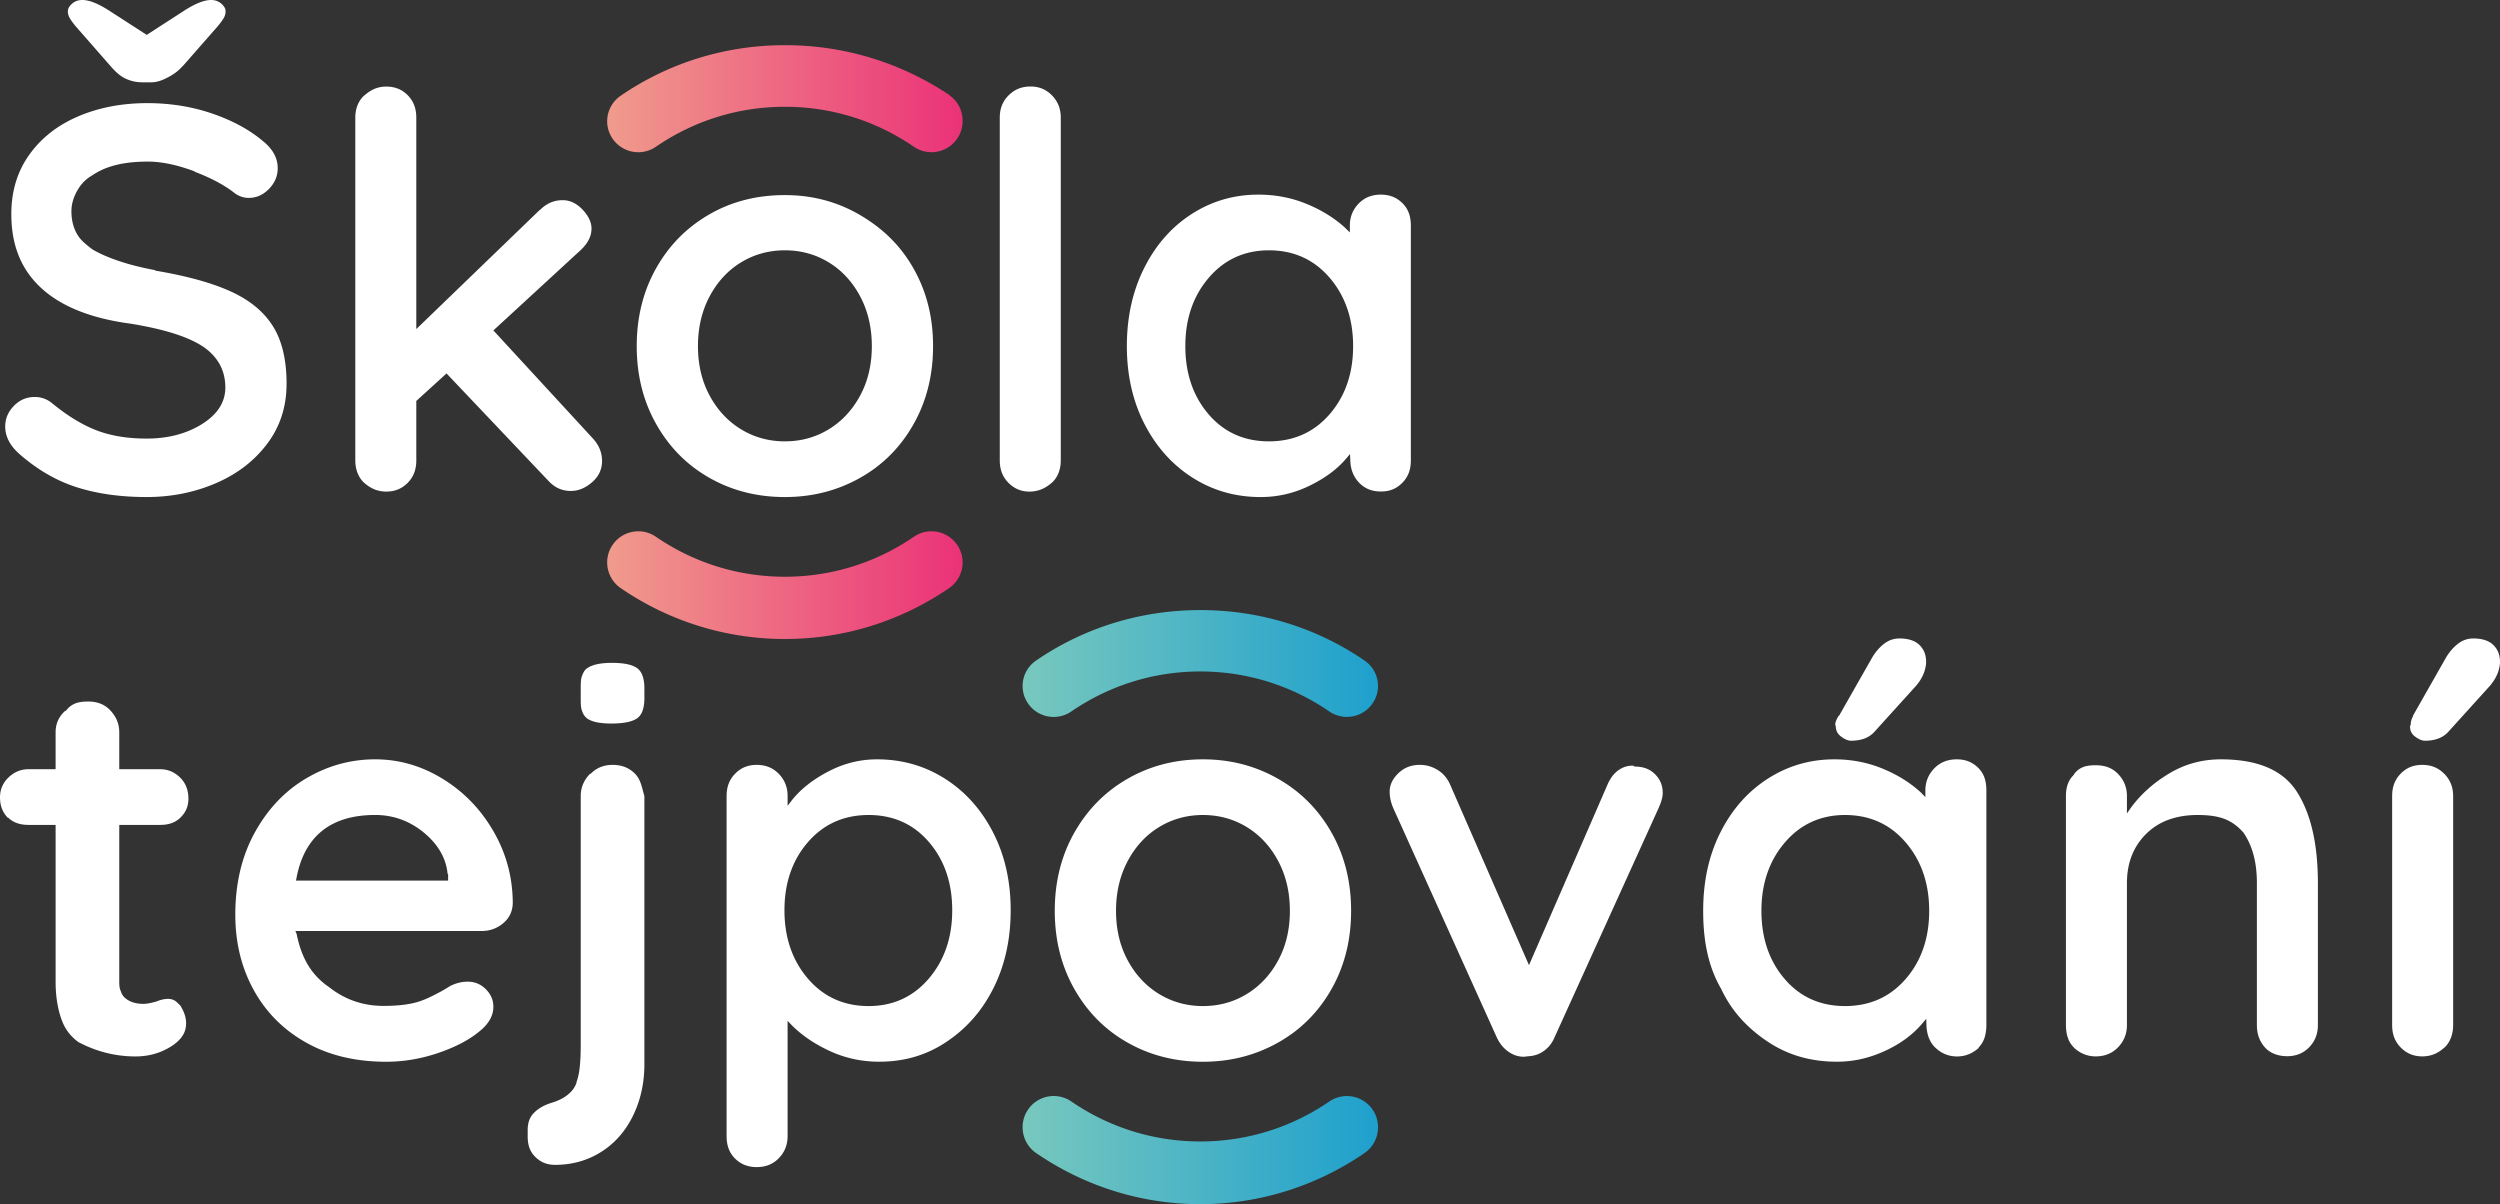
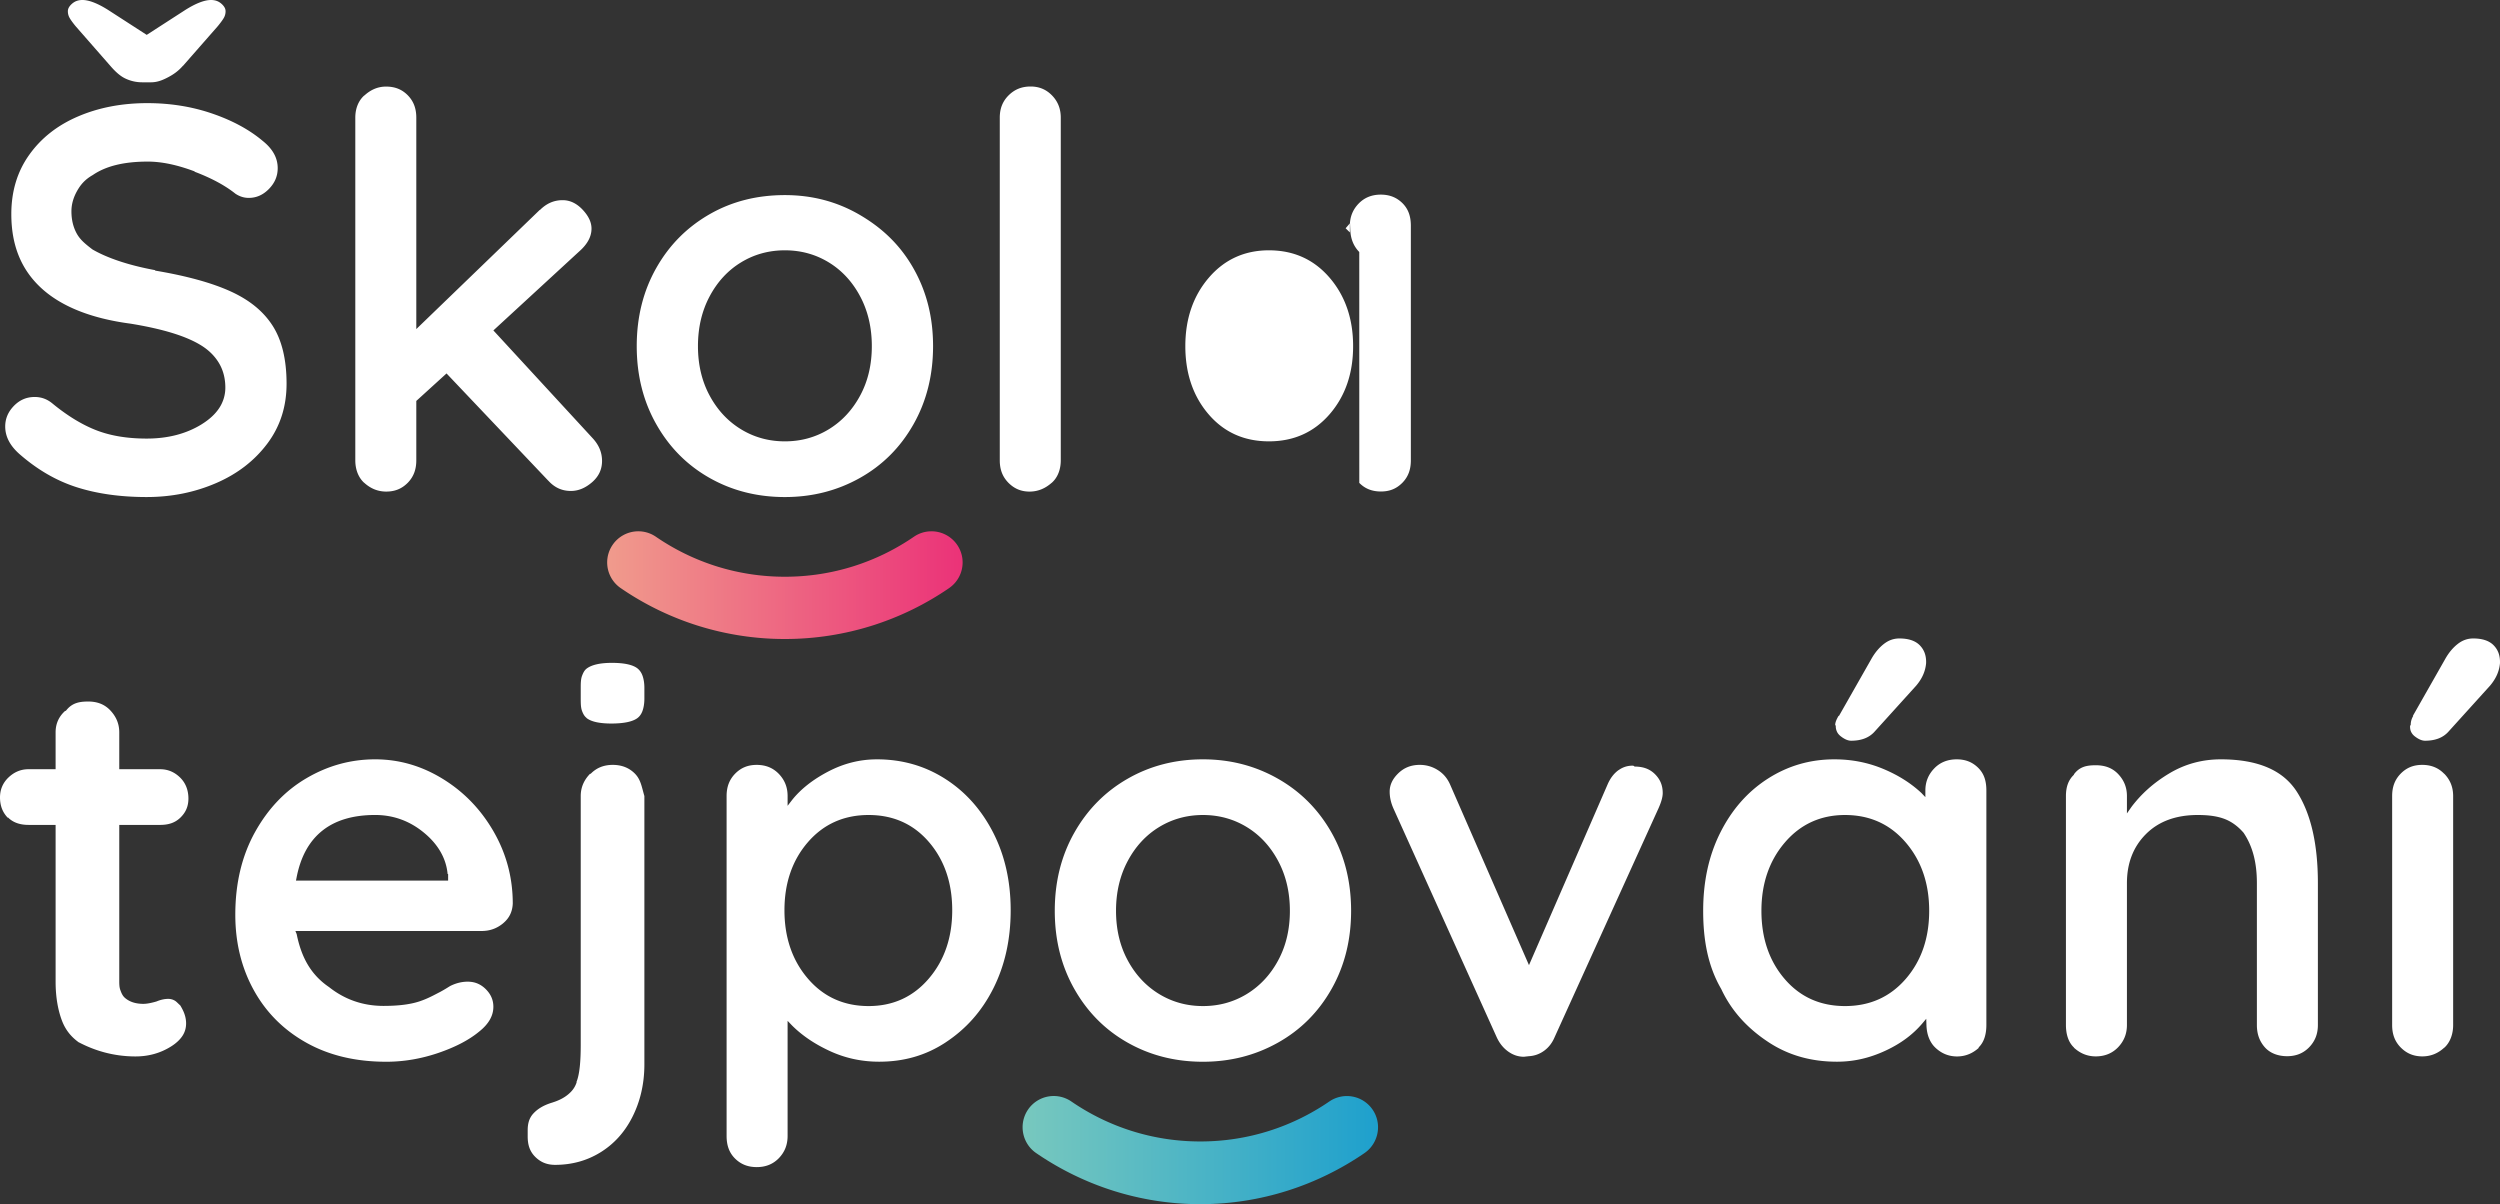
<svg xmlns="http://www.w3.org/2000/svg" width="942.634" height="454.033" viewBox="0 0 942.634 454.033">
  <rect x="0" y="0" width="942.634" height="454.033" fill="#333333" stroke="none" />
  <linearGradient id="a" gradientUnits="userSpaceOnUse" x1="228.94" y1="37.216" x2="362.959" y2="37.216">
    <stop offset="0" stop-color="#f09b8c" />
    <stop offset="1" stop-color="#eb3278" />
  </linearGradient>
-   <path fill="url(#a)" d="M295.971 17.033H295.928c-22.942 0-44.308 6.986-61.891 19.061-3.316 2.278-5.097 5.887-5.098 9.629 0 2.289.667 4.566 2.06 6.597 2.276 3.313 5.951 5.077 9.691 5.078 2.289 0 4.599-.675 6.629-2.068 13.866-9.507 30.54-15.073 48.63-15.072 18.085 0 34.759 5.559 48.63 15.066a11.681 11.681 0 0 0 6.628 2.059 11.733 11.733 0 0 0 9.69-5.094 11.688 11.688 0 0 0 2.061-6.632c-.001-3.74-1.62-7.414-4.936-9.686l-.056-.149v-.002c-17.998-11.987-39.144-18.787-61.995-18.787z" />
  <linearGradient id="b" gradientUnits="userSpaceOnUse" x1="228.94" y1="220.634" x2="362.959" y2="220.634">
    <stop offset="0" stop-color="#f09b8c" />
    <stop offset="1" stop-color="#eb3278" />
  </linearGradient>
  <path fill="url(#b)" d="M234.038 221.746a109.146 109.146 0 0 0 61.912 19.192c22.95 0 44.324-7.116 61.911-19.192a11.727 11.727 0 0 0 5.097-9.689c0-2.289-.667-4.598-2.06-6.628a11.73 11.73 0 0 0-9.692-5.1c-2.288 0-4.596.667-6.626 2.061-13.866 9.509-30.544 15.069-48.63 15.073-18.09-.004-34.764-5.564-48.631-15.073a11.663 11.663 0 0 0-6.627-2.061 11.73 11.73 0 0 0-9.693 5.1 11.685 11.685 0 0 0-2.06 6.629 11.727 11.727 0 0 0 5.099 9.688l-.283.412.283-.412z" />
  <g fill="#FFF">
-     <path d="M137.363 36.033h-.062c-2.191 2-3.333 4.926-3.333 8.34v129.198c0 3.41 1.142 6.462 3.333 8.462h.032c2.194 2 4.88 3.311 8.284 3.321 3.402-.011 5.979-1.126 8.177-3.37 2.186-2.265 3.174-5.005 3.174-8.413v-22.397l11.397-10.367 38.37 40.446.035.01c1.175 1.308 2.467 2.262 3.863 2.897 1.397.634 2.926.953 4.611.954 2.802-.005 5.437-1.063 8.021-3.306 1.269-1.108 2.196-2.317 2.812-3.643.615-1.326.926-2.776.927-4.391-.008-3.218-1.199-6.066-3.698-8.715l-.004-.004-37.269-40.468 32.315-29.743.009-.008c1.602-1.402 2.772-2.829 3.539-4.266.766-1.438 1.135-2.883 1.137-4.386-.001-2.329-1.061-4.688-3.383-7.158-1.151-1.211-2.349-2.096-3.595-2.679a9.159 9.159 0 0 0-3.937-.872c-3.231.009-5.998 1.194-8.497 3.671l-.111.006-46.542 44.928V44.373c0-3.413-.98-6.136-3.167-8.4-2.198-2.246-4.82-3.317-8.222-3.328-3.403.01-6.021 1.388-8.216 3.388zM240.348 252.017c-.813-.641-2.016-1.174-3.626-1.534-1.608-.361-3.614-.55-6-.549-2.245 0-4.162.188-5.737.548-1.577.36-2.806.892-3.707 1.554-.878.648-1.333 1.533-1.801 2.744-.466 1.208-.51 2.743-.51 4.603v3.974c0 1.87.027 3.416.464 4.63.438 1.217.957 2.1 1.768 2.736l-.048.003c.817.647 1.974 1.177 3.548 1.536 1.572.359 3.511.546 5.827.546 2.388 0 4.399-.181 6.031-.527 1.631-.344 2.866-.855 3.72-1.47.83-.609 1.504-1.475 1.958-2.703.452-1.227.733-2.812.733-4.751v-3.974c0-1.866-.273-3.409-.711-4.624-.44-1.218-1.1-2.103-1.909-2.742zM25.589 4.229c.001.83.176 1.575.521 2.27.355.71 1.156 1.868 2.38 3.358l13.159 15.034.003.004c1.743 2.015 3.528 3.671 5.336 4.575a14.694 14.694 0 0 0 6.66 1.563h3.344c2.527 0 4.705-1 6.571-2h-.001c1.872-1 3.686-2.24 5.432-4.251l-.003.059L82.148 9.834c1.229-1.495 2.035-2.643 2.386-3.351l-.001.009a4.995 4.995 0 0 0 .521-2.267 2.838 2.838 0 0 0-.354-1.357c-.244-.463-.632-.948-1.189-1.441l-.003-.001C82.428.472 81.181.007 79.573 0c-2.452-.013-5.884 1.282-10.12 4.024l-14.132 9.128L41.19 4.024C36.955 1.282 33.52-.013 31.07 0c-1.61.007-2.854.472-3.934 1.426l-.003.002c-.557.493-.945.979-1.19 1.441a2.878 2.878 0 0 0-.354 1.36zM100.829 167.217c4.813-6.444 7.217-13.904 7.222-22.5 0-9.209-1.79-16.507-5.277-21.929-3.51-5.465-8.738-9.682-15.773-12.897-7.063-3.223-16.572-5.859-28.502-7.859h-.002l-.006-.171c-10.659-1.965-18.523-4.829-23.66-7.829h.001c-2.598-2-4.593-3.584-5.919-6.014-1.329-2.429-1.98-5.213-1.979-8.346-.002-2.8.833-5.368 2.124-7.665 1.289-2.298 2.911-4.294 5.911-6.003v.002c5-3.432 11.854-5.075 20.756-5.077 5.312.001 11.149 1.258 17.712 3.717l-.056-.002-.013.102c6.527 2.467 11.642 5.286 15.391 8.286h-.006c1.514 1 3.149 1.58 5.042 1.584 2.944-.01 5.42-1.136 7.641-3.406 2.212-2.29 3.265-4.836 3.273-7.794a11.127 11.127 0 0 0-1.395-5.435c-.934-1.705-2.354-3.338-4.292-4.875l-.01-.011-.01-.01c-5.046-4.227-11.378-7.664-19.021-10.278v-.001c-7.622-2.611-15.767-3.917-24.448-3.918-9.645 0-18.35 1.687-26.16 5.039l.055-.023-.054.023c-7.794 3.353-13.904 8.18-18.395 14.509-4.471 6.302-6.708 13.699-6.711 22.308.011 11.779 3.716 20.807 11.128 27.725 7.418 6.916 18.661 11.564 33.801 13.564h.003c12.197 2 21.148 4.698 26.939 8.383 2.898 1.847 5.119 4.175 6.603 6.792 1.486 2.615 2.224 5.645 2.222 8.926a13.828 13.828 0 0 1-2.28 7.681c-1.513 2.315-3.748 4.372-6.663 6.17l.04-.019-.041.028c-5.823 3.589-12.749 5.376-20.7 5.375-7.341 0-13.742-1.061-19.181-3.208l.025.01-.024-.009c-5.417-2.132-10.935-5.535-16.564-10.183-1.934-1.536-4.054-2.289-6.487-2.294-3.096.011-5.638 1.095-7.851 3.358-2.217 2.292-3.264 4.822-3.273 7.769.001 1.871.43 3.637 1.303 5.353.873 1.714 2.199 3.376 4.005 4.984l-.005-.005c6.739 5.912 13.931 10.093 21.594 12.551l.006.002c7.683 2.466 16.504 3.717 26.453 3.717 9.354-.001 18.06-1.757 26.153-5.254 8.083-3.494 14.511-8.466 19.355-14.943zM186.164 313.613c-4.805-8.36-11.191-14.997-19.205-19.926-8.01-4.928-16.487-7.375-25.505-7.377-9.167.002-17.755 2.354-25.835 7.081h-.001c-8.062 4.71-14.545 11.494-19.491 20.411-4.926 8.897-7.401 19.249-7.402 31.089.001 10.585 2.332 20.058 6.983 28.474 4.653 8.412 11.228 14.989 19.788 19.784 8.541 4.784 18.57 7.188 30.14 7.189 6.578 0 13.083-1.104 19.541-3.292 6.466-2.202 11.589-4.873 15.364-7.976l.009-.008.008-.007c1.873-1.468 3.243-2.997 4.139-4.567.896-1.572 1.331-3.183 1.333-4.892-.009-2.531-.917-4.671-2.844-6.61l-.001-.001c-1.928-1.917-4.131-2.832-6.82-2.841-2.031 0-4.236.444-6.627 1.636-.698.425-1.967 1.253-3.816 2.253h.002c-1.984 1-4.596 2.508-7.853 3.57-3.375 1.096-7.675 1.674-13.45 1.677-7.733.005-14.654-2.387-20.654-7.179v.014c-7-4.814-10.4-11.489-12.103-19.909l-.484-1.173h70.214c3.138 0 5.798-.978 8.14-2.922l.001-.011c2.299-1.926 3.462-4.314 3.609-7.411-.004-9.719-2.391-18.723-7.18-27.076zm-17.196 18.42H111.6l.229-1.162c1.491-7.753 4.717-13.692 9.715-17.667 4.995-3.976 11.675-5.913 19.91-5.911 6.765-.006 12.877 2.19 18.19 6.504 5.323 4.302 8.554 9.61 9.129 15.735l.195.049v2.452zM60.336 290.033H44.968v-13.925c0-3.403-1.321-6.131-3.508-8.394-2.207-2.255-4.931-3.193-8.183-3.204-3.401.01-6.18.522-8.445 3.522h-.25c-2.255 2-3.614 4.679-3.614 8.075v13.925H10.789c-3.13 0-5.614 1.209-7.666 3.186-2.044 1.995-3.111 4.465-3.123 7.445.011 3.126.968 5.656 2.968 7.714v-.197c2 2.041 4.699 2.853 7.821 2.853h10.179v59.156c0 5.912.953 10.843 2.375 14.604 1.426 3.765 3.617 6.24 6.368 8.24h.055c5.734 3 12.841 5.302 21.345 5.303 4.989-.002 9.433-1.282 13.385-3.759 1.962-1.231 3.395-2.598 4.324-4.032.928-1.436 1.346-2.969 1.349-4.665-.005-2.9-1.201-5.11-2.201-6.783v-.001c-1-.867-1.45-1.483-2.203-1.881a4.836 4.836 0 0 0-2.31-.587c-1.382 0-2.844.314-4.418.963l-.046.021-.051.015c-2.007.576-3.6.877-4.875.88-2.809.003-5.172-.713-6.924-2.229l.001.001c-.911-.781-1.347-1.806-1.779-3.006-.433-1.202-.395-2.58-.395-4.129v-58.111h15.369c3.135 0 5.614-.753 7.668-2.73 2.04-1.989 3.031-4.239 3.042-7.216-.01-3.129-1.012-5.771-3.053-7.831-2.059-2.04-4.531-3.223-7.658-3.223zM901.968 386.493c0 3.412.976 6.134 3.168 8.399 2.198 2.246 4.816 3.415 8.223 3.426 3.396-.01 6.053-1.285 8.241-3.285h.048c2.189-2 3.32-5.129 3.32-8.54V300.15c0-3.405-1.145-6.124-3.334-8.392l-.009.022-.038-.023c-2.188-2.247-4.875-3.346-8.272-3.356-3.407.011-5.976 1.109-8.175 3.358-2.192 2.268-3.172 4.986-3.172 8.392v86.342zM873.968 332.976c0-14.793-2.665-26.277-7.951-34.478-2.615-4.045-6.23-7.064-10.984-9.106-4.75-2.039-10.615-3.081-17.624-3.081-7.083.002-13.531 1.763-19.446 5.289-5.971 3.571-10.644 7.804-14.325 12.708l-1.669 2.397v-6.554c0-3.405-1.213-6.124-3.402-8.393-2.193-2.248-4.934-3.209-8.335-3.22-3.403.011-6.104.495-8.301 3.495h.153c-2.194 2-3.115 4.71-3.115 8.117v86.343c0 3.413.906 6.54 3.098 8.54h-.084c2.197 2 4.825 3.275 8.228 3.286 3.4-.011 6.184-1.146 8.378-3.391 2.189-2.266 3.381-5.024 3.381-8.435v-53.518c0-7.32 2.268-13.521 7.061-18.37 4.807-4.884 11.405-7.313 19.674-7.305 3.995 0 7.415.429 10.319 1.588 2.903 1.156 5.238 3.145 6.955 5.145h-.004c3.367 5 4.995 11.146 4.995 18.942v53.518c0 3.412 1 6.135 3 8.4v-.001c2 2.246 5.002 3.346 8.404 3.357 3.4-.011 6.098-1.111 8.297-3.356 2.189-2.266 3.299-4.989 3.299-8.4v-53.517zM937.15 241.411c-1.282-.443-2.817-.677-4.61-.677-2.153.005-4.069.681-5.865 2.086-1.831 1.441-3.423 3.351-4.762 5.76l-.005.009-12.129 21.336.147.009c-.771 1.289-.959 2.428-.959 3.455v.034l-.154.034c-.012.147-.093.291-.093.432.001.799.117 1.48.412 2.089a4.688 4.688 0 0 0 1.356 1.651c1.5 1.166 2.788 1.667 3.868 1.663 1.926 0 3.593-.282 5.027-.824a9.57 9.57 0 0 0 3.645-2.411l15.856-17.522c2.249-2.663 3.469-5.438 3.737-8.418.008-.186.011-.37.011-.549-.009-2.579-.779-4.576-2.346-6.211-.823-.856-1.853-1.502-3.136-1.946zM238.336 421.37c2.915-5.691 4.631-12.352 4.631-20.031V300.15c-1-3.406-1.327-6.125-3.517-8.392-2.199-2.249-4.996-3.347-8.396-3.358-3.406.011-6.143 1.11-8.332 3.356l-.242.001c-2.192 2.268-3.514 4.987-3.514 8.392v93.872c0 5.922-.387 11.011-1.628 14.011h.104c-.651 2-1.72 3.379-3.255 4.647-1.536 1.271-3.451 2.261-5.772 2.986l.006.005-.001.003c-3.444 1.013-5.693 2.429-7.302 4.167-1.605 1.743-2.152 3.799-2.152 6.375v2.301c0 3.127.768 5.594 2.81 7.653 2.053 2.043 4.407 3.039 7.533 3.048 6.243-.002 11.928-1.55 16.998-4.657 5.067-3.107 9.104-7.482 12.029-13.19zM748.968 386.493v-88.429c0-3.566-.848-6.308-3.021-8.494-2.195-2.182-4.756-3.25-8.162-3.26-3.4.011-6.213 1.113-8.408 3.358-2.189 2.264-3.408 4.981-3.408 8.396v2.505l-1.486-1.566c-3.939-3.67-8.688-6.709-14.449-9.108-5.729-2.385-11.812-3.584-18.377-3.584-9.165.003-17.464 2.419-25.05 7.263-7.58 4.85-13.538 11.594-17.927 20.303-4.383 8.701-6.49 18.53-6.49 29.548 0 11.019 1.779 20.819 6.779 29.438v-.017c4 8.639 10.315 15.187 17.973 20.187h.002c7.646 5 16.229 7.284 25.67 7.287 6.406-.001 12.355-1.384 18.355-4.181v.004c6-2.803 10.334-6.176 13.711-10.091l1.619-1.92.08 2.556c.141 3.424 1.247 6.346 3.366 8.346h-.006c2.126 2 4.76 3.294 8.169 3.305 3.397-.011 6.071-1.305 8.271-3.305h-.242c2.189-2.001 3.031-5.13 3.031-8.541zm-30.373-17.43l-.757-.653.757.653c-2.945 3.41-6.344 5.99-10.177 7.708-3.833 1.718-8.092 2.57-12.743 2.57-4.65 0-8.902-.852-12.72-2.571-3.817-1.717-7.19-4.3-10.096-7.711l.001.001c-5.817-6.809-8.712-15.409-8.706-25.634-.006-10.219 2.925-18.854 8.806-25.729 2.938-3.447 6.319-6.057 10.12-7.794 3.8-1.738 8.012-2.602 12.595-2.601 4.653 0 8.913.861 12.747 2.599 3.834 1.737 7.232 4.347 10.177 7.795 5.881 6.876 8.812 15.511 8.806 25.729.005 10.227-2.926 18.83-8.81 25.638zM705.535 248.581l-.002.003-12.133 21.34-.163.008c-.768 1.292-1.27 2.434-1.27 3.458v.035l.156.033c-.011.146.063.29.063.431.001.799.194 1.48.491 2.089.297.607.761 1.151 1.396 1.65 1.5 1.167 2.802 1.668 3.892 1.665 1.922 0 3.598-.282 5.032-.824 1.433-.542 2.638-1.34 3.649-2.411l15.858-17.523c2.256-2.662 3.467-5.434 3.735-8.417.009-.193.014-.382.014-.569-.009-2.568-.782-4.56-2.345-6.192-.826-.855-1.854-1.5-3.136-1.945-1.281-.443-2.817-.677-4.612-.677-2.154.005-4.064.681-5.864 2.087-1.833 1.441-3.422 3.349-4.761 5.759zM376.968 173.571c0 3.409 1.004 6.132 3.194 8.396 2.204 2.252 4.772 3.381 8.022 3.392 3.399-.01 6.097-1.327 8.369-3.327h.024c2.256-2 3.391-5.06 3.391-8.462V44.373c0-3.413-1.117-6.136-3.308-8.4-2.205-2.254-4.831-3.348-8.08-3.358-3.403.01-6.048 1.114-8.315 3.369-2.255 2.269-3.298 4.985-3.298 8.39v129.197zM623.896 291.782c-2.052-1.974-4.53-2.749-7.667-2.749h-.029l-.029-.215c-.192-.011-.382-.123-.57-.123-1.926.004-3.642.506-5.265 1.665l-.004-.024c-1.783 1.27-3.204 3.104-4.26 5.617l-.003.001-29.561 67.958-29.769-68.167.002.005c-1.046-2.344-2.569-4.117-4.632-5.409-2.081-1.3-4.315-1.939-6.784-1.942-3.273.009-5.89 1.045-8.084 3.167l-.002.002c-2.225 2.167-3.247 4.418-3.255 6.913 0 2.079.456 4.17 1.385 6.28l-.004-.008 38.887 86.142c1.052 2.37 2.502 4.202 4.373 5.556 1.864 1.34 3.811 1.991 5.956 2.003l1.841-.204.026-.001c2.189-.128 4.104-.823 5.838-2.105l.001-.001c1.729-1.281 3.037-2.993 3.959-5.224l.008-.018 39.102-86.15-.003.006c1.084-2.427 1.589-4.302 1.585-5.754-.01-2.97-1-5.222-3.042-7.221zM247.479 100.999c-4.926 8.69-7.394 18.505-7.396 29.509.001 10.997 2.47 20.814 7.396 29.497 4.938 8.71 11.623 15.426 20.111 20.222 8.486 4.792 17.917 7.187 28.361 7.188 10.298-.002 19.69-2.395 28.257-7.19 8.554-4.796 15.276-11.512 20.209-20.219l.87.493-.87-.494c4.928-8.682 7.398-18.5 7.399-29.497-.002-11.004-2.472-20.636-7.4-29.327-4.934-8.705-11.657-15.147-20.215-20.147h.001c-8.567-5-17.958-7.468-28.253-7.47-10.441.002-19.87 2.341-28.355 7.194-8.49 4.874-15.177 11.534-20.115 20.241zm20.094 10.738c2.928-5.505 6.896-9.803 11.865-12.821l-.001.001c4.96-3.028 10.493-4.54 16.513-4.537 6.017-.002 11.548 1.509 16.511 4.536 4.967 3.019 8.93 7.316 11.86 12.82l-.882.47.883-.47c2.94 5.521 4.403 11.8 4.402 18.771.001 6.963-1.462 13.203-4.405 18.652-2.932 5.442-6.895 9.699-11.858 12.719-4.964 3.022-10.494 4.535-16.512 4.532-6.02.002-11.553-1.509-16.513-4.533-4.965-3.02-8.933-7.276-11.861-12.718-2.945-5.45-4.407-11.689-4.405-18.653-.001-6.969 1.461-13.247 4.403-18.769zM502.049 372.934c4.925-8.694 7.39-18.504 7.392-29.509-.002-11.002-2.467-20.81-7.392-29.505-4.937-8.702-11.661-15.456-20.219-20.319-8.564-4.859-17.957-7.289-28.255-7.291-10.438.002-19.86 2.433-28.351 7.289-8.493 4.862-15.179 11.616-20.118 20.32-4.926 8.696-7.396 18.503-7.398 29.505.001 11.004 2.472 20.814 7.398 29.509 4.938 8.706 11.623 15.426 20.113 20.218 8.491 4.791 17.915 7.186 28.355 7.188 10.301-.002 19.696-2.395 28.26-7.189 8.557-4.793 15.279-11.512 20.215-20.216zm-20.102-10.839c-2.928 5.435-6.893 9.688-11.855 12.713v.001c-4.966 3.024-10.497 4.534-16.517 4.531-6.015.002-11.545-1.507-16.512-4.532-4.964-3.025-8.932-7.278-11.857-12.715l.012.022-.011-.021v-.001c-2.947-5.455-4.406-11.698-4.405-18.668-.001-6.964 1.458-13.235 4.402-18.76 2.924-5.5 6.892-9.802 11.86-12.824 4.965-3.021 10.495-4.542 16.511-4.54 6.022-.002 11.552 1.519 16.517 4.541 4.968 3.022 8.932 7.323 11.858 12.823 2.945 5.525 4.406 11.796 4.405 18.76.001 6.971-1.459 13.215-4.408 18.67zM512.527 182.072c2.116 2.168 4.752 3.239 8.161 3.25 3.403-.011 5.939-1.109 8.141-3.354 2.189-2.264 3.139-4.987 3.139-8.396V85.135c0-3.554-.955-6.301-3.129-8.493-2.199-2.174-4.81-3.25-8.218-3.26-3.4.011-6.126 1.112-8.325 3.362-2.189 2.264-3.328 4.989-3.328 8.392v2.496l-1.593-1.56c-3.945-3.662-8.739-6.702-14.5-9.103-5.727-2.389-11.843-3.587-18.409-3.587-9.164.003-17.477 2.418-25.062 7.26-7.58 4.861-13.543 11.603-17.932 20.315-4.386 8.696-6.581 18.531-6.582 29.552.001 11.011 2.235 20.801 6.685 29.437 4.458 8.633 10.495 15.349 18.15 20.204 7.647 4.84 16.153 7.263 25.597 7.266 6.402-.001 12.48-1.402 18.271-4.188 5.835-2.815 10.416-6.179 13.792-10.104l1.658-1.929.099 2.542c.141 3.428 1.255 6.136 3.385 8.335zm-11.148-25.933l-.757-.653.757.653c-2.946 3.41-6.346 5.99-10.179 7.706-3.832 1.717-8.09 2.567-12.741 2.567-4.652 0-8.904-.85-12.721-2.568-3.817-1.716-7.19-4.298-10.096-7.709-5.815-6.81-8.712-15.414-8.706-25.627-.006-10.227 2.923-18.866 8.81-25.742 2.939-3.444 6.318-6.051 10.118-7.787 3.799-1.737 8.011-2.599 12.595-2.598 4.652 0 8.912.86 12.745 2.597 3.834 1.735 7.232 4.343 10.179 7.789 5.88 6.876 8.819 15.514 8.813 25.742.006 10.215-2.933 18.822-8.817 25.63zM381.081 343.223c-.001-11.017-2.233-20.81-6.683-29.446-4.459-8.633-10.5-15.349-18.149-20.201-7.649-4.843-16.147-7.263-25.596-7.266-6.393.001-12.493 1.528-18.351 4.587-5.902 3.086-10.383 6.668-13.623 10.712l-1.711 2.222v-3.681c0-3.405-1.152-6.124-3.342-8.392-2.199-2.249-4.903-3.347-8.308-3.358-3.402.011-5.974 1.109-8.173 3.357-2.189 2.269-3.178 4.988-3.178 8.393v128.16c0 3.551.977 6.3 3.15 8.491 2.196 2.177 4.814 3.25 8.223 3.26 3.404-.011 6.115-1.109 8.313-3.354 2.189-2.268 3.313-4.996 3.313-8.397v-43.398l1.639 1.71c3.802 3.809 8.576 7.054 14.414 9.732 5.792 2.653 11.932 3.964 18.484 3.965 9.16-.003 17.482-2.286 25.063-7.286h-.003c7.581-5 13.542-11.57 17.938-20.278 4.385-8.7 6.579-18.512 6.58-29.532zm-30.85 25.733l-.761-.649.761.649c-2.942 3.444-6.323 6.051-10.123 7.787-3.8 1.736-8.01 2.598-12.593 2.597-4.652 0-8.913-.86-12.747-2.596-3.835-1.735-7.233-4.342-10.175-7.788-5.882-6.876-8.814-15.515-8.808-25.733-.006-10.225 2.926-18.829 8.812-25.641 2.942-3.407 6.341-5.988 10.175-7.707 3.833-1.72 8.093-2.574 12.744-2.574s8.903.854 12.72 2.575c3.817 1.719 7.191 4.302 10.1 7.711 5.813 6.813 8.71 15.414 8.705 25.636.005 10.219-2.934 18.857-8.81 25.733z" />
+     <path d="M137.363 36.033h-.062c-2.191 2-3.333 4.926-3.333 8.34v129.198c0 3.41 1.142 6.462 3.333 8.462h.032c2.194 2 4.88 3.311 8.284 3.321 3.402-.011 5.979-1.126 8.177-3.37 2.186-2.265 3.174-5.005 3.174-8.413v-22.397l11.397-10.367 38.37 40.446.035.01c1.175 1.308 2.467 2.262 3.863 2.897 1.397.634 2.926.953 4.611.954 2.802-.005 5.437-1.063 8.021-3.306 1.269-1.108 2.196-2.317 2.812-3.643.615-1.326.926-2.776.927-4.391-.008-3.218-1.199-6.066-3.698-8.715l-.004-.004-37.269-40.468 32.315-29.743.009-.008c1.602-1.402 2.772-2.829 3.539-4.266.766-1.438 1.135-2.883 1.137-4.386-.001-2.329-1.061-4.688-3.383-7.158-1.151-1.211-2.349-2.096-3.595-2.679a9.159 9.159 0 0 0-3.937-.872c-3.231.009-5.998 1.194-8.497 3.671l-.111.006-46.542 44.928V44.373c0-3.413-.98-6.136-3.167-8.4-2.198-2.246-4.82-3.317-8.222-3.328-3.403.01-6.021 1.388-8.216 3.388zM240.348 252.017c-.813-.641-2.016-1.174-3.626-1.534-1.608-.361-3.614-.55-6-.549-2.245 0-4.162.188-5.737.548-1.577.36-2.806.892-3.707 1.554-.878.648-1.333 1.533-1.801 2.744-.466 1.208-.51 2.743-.51 4.603v3.974c0 1.87.027 3.416.464 4.63.438 1.217.957 2.1 1.768 2.736l-.048.003c.817.647 1.974 1.177 3.548 1.536 1.572.359 3.511.546 5.827.546 2.388 0 4.399-.181 6.031-.527 1.631-.344 2.866-.855 3.72-1.47.83-.609 1.504-1.475 1.958-2.703.452-1.227.733-2.812.733-4.751v-3.974c0-1.866-.273-3.409-.711-4.624-.44-1.218-1.1-2.103-1.909-2.742zM25.589 4.229c.001.83.176 1.575.521 2.27.355.71 1.156 1.868 2.38 3.358l13.159 15.034.003.004c1.743 2.015 3.528 3.671 5.336 4.575a14.694 14.694 0 0 0 6.66 1.563h3.344c2.527 0 4.705-1 6.571-2h-.001c1.872-1 3.686-2.24 5.432-4.251l-.003.059L82.148 9.834c1.229-1.495 2.035-2.643 2.386-3.351l-.001.009a4.995 4.995 0 0 0 .521-2.267 2.838 2.838 0 0 0-.354-1.357c-.244-.463-.632-.948-1.189-1.441l-.003-.001C82.428.472 81.181.007 79.573 0c-2.452-.013-5.884 1.282-10.12 4.024l-14.132 9.128L41.19 4.024C36.955 1.282 33.52-.013 31.07 0c-1.61.007-2.854.472-3.934 1.426l-.003.002c-.557.493-.945.979-1.19 1.441a2.878 2.878 0 0 0-.354 1.36zM100.829 167.217c4.813-6.444 7.217-13.904 7.222-22.5 0-9.209-1.79-16.507-5.277-21.929-3.51-5.465-8.738-9.682-15.773-12.897-7.063-3.223-16.572-5.859-28.502-7.859h-.002l-.006-.171c-10.659-1.965-18.523-4.829-23.66-7.829h.001c-2.598-2-4.593-3.584-5.919-6.014-1.329-2.429-1.98-5.213-1.979-8.346-.002-2.8.833-5.368 2.124-7.665 1.289-2.298 2.911-4.294 5.911-6.003v.002c5-3.432 11.854-5.075 20.756-5.077 5.312.001 11.149 1.258 17.712 3.717l-.056-.002-.013.102c6.527 2.467 11.642 5.286 15.391 8.286h-.006c1.514 1 3.149 1.58 5.042 1.584 2.944-.01 5.42-1.136 7.641-3.406 2.212-2.29 3.265-4.836 3.273-7.794a11.127 11.127 0 0 0-1.395-5.435c-.934-1.705-2.354-3.338-4.292-4.875l-.01-.011-.01-.01c-5.046-4.227-11.378-7.664-19.021-10.278v-.001c-7.622-2.611-15.767-3.917-24.448-3.918-9.645 0-18.35 1.687-26.16 5.039l.055-.023-.054.023c-7.794 3.353-13.904 8.18-18.395 14.509-4.471 6.302-6.708 13.699-6.711 22.308.011 11.779 3.716 20.807 11.128 27.725 7.418 6.916 18.661 11.564 33.801 13.564h.003c12.197 2 21.148 4.698 26.939 8.383 2.898 1.847 5.119 4.175 6.603 6.792 1.486 2.615 2.224 5.645 2.222 8.926a13.828 13.828 0 0 1-2.28 7.681c-1.513 2.315-3.748 4.372-6.663 6.17l.04-.019-.041.028c-5.823 3.589-12.749 5.376-20.7 5.375-7.341 0-13.742-1.061-19.181-3.208l.025.01-.024-.009c-5.417-2.132-10.935-5.535-16.564-10.183-1.934-1.536-4.054-2.289-6.487-2.294-3.096.011-5.638 1.095-7.851 3.358-2.217 2.292-3.264 4.822-3.273 7.769.001 1.871.43 3.637 1.303 5.353.873 1.714 2.199 3.376 4.005 4.984l-.005-.005c6.739 5.912 13.931 10.093 21.594 12.551l.006.002c7.683 2.466 16.504 3.717 26.453 3.717 9.354-.001 18.06-1.757 26.153-5.254 8.083-3.494 14.511-8.466 19.355-14.943zM186.164 313.613c-4.805-8.36-11.191-14.997-19.205-19.926-8.01-4.928-16.487-7.375-25.505-7.377-9.167.002-17.755 2.354-25.835 7.081h-.001c-8.062 4.71-14.545 11.494-19.491 20.411-4.926 8.897-7.401 19.249-7.402 31.089.001 10.585 2.332 20.058 6.983 28.474 4.653 8.412 11.228 14.989 19.788 19.784 8.541 4.784 18.57 7.188 30.14 7.189 6.578 0 13.083-1.104 19.541-3.292 6.466-2.202 11.589-4.873 15.364-7.976l.009-.008.008-.007c1.873-1.468 3.243-2.997 4.139-4.567.896-1.572 1.331-3.183 1.333-4.892-.009-2.531-.917-4.671-2.844-6.61l-.001-.001c-1.928-1.917-4.131-2.832-6.82-2.841-2.031 0-4.236.444-6.627 1.636-.698.425-1.967 1.253-3.816 2.253h.002c-1.984 1-4.596 2.508-7.853 3.57-3.375 1.096-7.675 1.674-13.45 1.677-7.733.005-14.654-2.387-20.654-7.179v.014c-7-4.814-10.4-11.489-12.103-19.909l-.484-1.173h70.214c3.138 0 5.798-.978 8.14-2.922l.001-.011c2.299-1.926 3.462-4.314 3.609-7.411-.004-9.719-2.391-18.723-7.18-27.076zm-17.196 18.42H111.6l.229-1.162c1.491-7.753 4.717-13.692 9.715-17.667 4.995-3.976 11.675-5.913 19.91-5.911 6.765-.006 12.877 2.19 18.19 6.504 5.323 4.302 8.554 9.61 9.129 15.735l.195.049v2.452zM60.336 290.033H44.968v-13.925c0-3.403-1.321-6.131-3.508-8.394-2.207-2.255-4.931-3.193-8.183-3.204-3.401.01-6.18.522-8.445 3.522h-.25c-2.255 2-3.614 4.679-3.614 8.075v13.925H10.789c-3.13 0-5.614 1.209-7.666 3.186-2.044 1.995-3.111 4.465-3.123 7.445.011 3.126.968 5.656 2.968 7.714v-.197c2 2.041 4.699 2.853 7.821 2.853h10.179v59.156c0 5.912.953 10.843 2.375 14.604 1.426 3.765 3.617 6.24 6.368 8.24h.055c5.734 3 12.841 5.302 21.345 5.303 4.989-.002 9.433-1.282 13.385-3.759 1.962-1.231 3.395-2.598 4.324-4.032.928-1.436 1.346-2.969 1.349-4.665-.005-2.9-1.201-5.11-2.201-6.783v-.001c-1-.867-1.45-1.483-2.203-1.881a4.836 4.836 0 0 0-2.31-.587c-1.382 0-2.844.314-4.418.963l-.046.021-.051.015c-2.007.576-3.6.877-4.875.88-2.809.003-5.172-.713-6.924-2.229l.001.001c-.911-.781-1.347-1.806-1.779-3.006-.433-1.202-.395-2.58-.395-4.129v-58.111h15.369c3.135 0 5.614-.753 7.668-2.73 2.04-1.989 3.031-4.239 3.042-7.216-.01-3.129-1.012-5.771-3.053-7.831-2.059-2.04-4.531-3.223-7.658-3.223zM901.968 386.493c0 3.412.976 6.134 3.168 8.399 2.198 2.246 4.816 3.415 8.223 3.426 3.396-.01 6.053-1.285 8.241-3.285h.048c2.189-2 3.32-5.129 3.32-8.54V300.15c0-3.405-1.145-6.124-3.334-8.392l-.009.022-.038-.023c-2.188-2.247-4.875-3.346-8.272-3.356-3.407.011-5.976 1.109-8.175 3.358-2.192 2.268-3.172 4.986-3.172 8.392v86.342zM873.968 332.976c0-14.793-2.665-26.277-7.951-34.478-2.615-4.045-6.23-7.064-10.984-9.106-4.75-2.039-10.615-3.081-17.624-3.081-7.083.002-13.531 1.763-19.446 5.289-5.971 3.571-10.644 7.804-14.325 12.708l-1.669 2.397v-6.554c0-3.405-1.213-6.124-3.402-8.393-2.193-2.248-4.934-3.209-8.335-3.22-3.403.011-6.104.495-8.301 3.495h.153c-2.194 2-3.115 4.71-3.115 8.117v86.343c0 3.413.906 6.54 3.098 8.54h-.084c2.197 2 4.825 3.275 8.228 3.286 3.4-.011 6.184-1.146 8.378-3.391 2.189-2.266 3.381-5.024 3.381-8.435v-53.518c0-7.32 2.268-13.521 7.061-18.37 4.807-4.884 11.405-7.313 19.674-7.305 3.995 0 7.415.429 10.319 1.588 2.903 1.156 5.238 3.145 6.955 5.145h-.004c3.367 5 4.995 11.146 4.995 18.942v53.518c0 3.412 1 6.135 3 8.4v-.001c2 2.246 5.002 3.346 8.404 3.357 3.4-.011 6.098-1.111 8.297-3.356 2.189-2.266 3.299-4.989 3.299-8.4v-53.517zM937.15 241.411c-1.282-.443-2.817-.677-4.61-.677-2.153.005-4.069.681-5.865 2.086-1.831 1.441-3.423 3.351-4.762 5.76l-.005.009-12.129 21.336.147.009c-.771 1.289-.959 2.428-.959 3.455v.034l-.154.034c-.012.147-.093.291-.093.432.001.799.117 1.48.412 2.089a4.688 4.688 0 0 0 1.356 1.651c1.5 1.166 2.788 1.667 3.868 1.663 1.926 0 3.593-.282 5.027-.824a9.57 9.57 0 0 0 3.645-2.411l15.856-17.522c2.249-2.663 3.469-5.438 3.737-8.418.008-.186.011-.37.011-.549-.009-2.579-.779-4.576-2.346-6.211-.823-.856-1.853-1.502-3.136-1.946zM238.336 421.37c2.915-5.691 4.631-12.352 4.631-20.031V300.15c-1-3.406-1.327-6.125-3.517-8.392-2.199-2.249-4.996-3.347-8.396-3.358-3.406.011-6.143 1.11-8.332 3.356l-.242.001c-2.192 2.268-3.514 4.987-3.514 8.392v93.872c0 5.922-.387 11.011-1.628 14.011h.104c-.651 2-1.72 3.379-3.255 4.647-1.536 1.271-3.451 2.261-5.772 2.986l.006.005-.001.003c-3.444 1.013-5.693 2.429-7.302 4.167-1.605 1.743-2.152 3.799-2.152 6.375v2.301c0 3.127.768 5.594 2.81 7.653 2.053 2.043 4.407 3.039 7.533 3.048 6.243-.002 11.928-1.55 16.998-4.657 5.067-3.107 9.104-7.482 12.029-13.19zM748.968 386.493v-88.429c0-3.566-.848-6.308-3.021-8.494-2.195-2.182-4.756-3.25-8.162-3.26-3.4.011-6.213 1.113-8.408 3.358-2.189 2.264-3.408 4.981-3.408 8.396v2.505l-1.486-1.566c-3.939-3.67-8.688-6.709-14.449-9.108-5.729-2.385-11.812-3.584-18.377-3.584-9.165.003-17.464 2.419-25.05 7.263-7.58 4.85-13.538 11.594-17.927 20.303-4.383 8.701-6.49 18.53-6.49 29.548 0 11.019 1.779 20.819 6.779 29.438v-.017c4 8.639 10.315 15.187 17.973 20.187h.002c7.646 5 16.229 7.284 25.67 7.287 6.406-.001 12.355-1.384 18.355-4.181v.004c6-2.803 10.334-6.176 13.711-10.091l1.619-1.92.08 2.556c.141 3.424 1.247 6.346 3.366 8.346h-.006c2.126 2 4.76 3.294 8.169 3.305 3.397-.011 6.071-1.305 8.271-3.305h-.242c2.189-2.001 3.031-5.13 3.031-8.541zm-30.373-17.43l-.757-.653.757.653c-2.945 3.41-6.344 5.99-10.177 7.708-3.833 1.718-8.092 2.57-12.743 2.57-4.65 0-8.902-.852-12.72-2.571-3.817-1.717-7.19-4.3-10.096-7.711l.001.001c-5.817-6.809-8.712-15.409-8.706-25.634-.006-10.219 2.925-18.854 8.806-25.729 2.938-3.447 6.319-6.057 10.12-7.794 3.8-1.738 8.012-2.602 12.595-2.601 4.653 0 8.913.861 12.747 2.599 3.834 1.737 7.232 4.347 10.177 7.795 5.881 6.876 8.812 15.511 8.806 25.729.005 10.227-2.926 18.83-8.81 25.638zM705.535 248.581l-.002.003-12.133 21.34-.163.008c-.768 1.292-1.27 2.434-1.27 3.458v.035l.156.033c-.011.146.063.29.063.431.001.799.194 1.48.491 2.089.297.607.761 1.151 1.396 1.65 1.5 1.167 2.802 1.668 3.892 1.665 1.922 0 3.598-.282 5.032-.824 1.433-.542 2.638-1.34 3.649-2.411l15.858-17.523c2.256-2.662 3.467-5.434 3.735-8.417.009-.193.014-.382.014-.569-.009-2.568-.782-4.56-2.345-6.192-.826-.855-1.854-1.5-3.136-1.945-1.281-.443-2.817-.677-4.612-.677-2.154.005-4.064.681-5.864 2.087-1.833 1.441-3.422 3.349-4.761 5.759zM376.968 173.571c0 3.409 1.004 6.132 3.194 8.396 2.204 2.252 4.772 3.381 8.022 3.392 3.399-.01 6.097-1.327 8.369-3.327h.024c2.256-2 3.391-5.06 3.391-8.462V44.373c0-3.413-1.117-6.136-3.308-8.4-2.205-2.254-4.831-3.348-8.08-3.358-3.403.01-6.048 1.114-8.315 3.369-2.255 2.269-3.298 4.985-3.298 8.39v129.197zM623.896 291.782c-2.052-1.974-4.53-2.749-7.667-2.749h-.029l-.029-.215c-.192-.011-.382-.123-.57-.123-1.926.004-3.642.506-5.265 1.665l-.004-.024c-1.783 1.27-3.204 3.104-4.26 5.617l-.003.001-29.561 67.958-29.769-68.167.002.005c-1.046-2.344-2.569-4.117-4.632-5.409-2.081-1.3-4.315-1.939-6.784-1.942-3.273.009-5.89 1.045-8.084 3.167l-.002.002c-2.225 2.167-3.247 4.418-3.255 6.913 0 2.079.456 4.17 1.385 6.28l-.004-.008 38.887 86.142c1.052 2.37 2.502 4.202 4.373 5.556 1.864 1.34 3.811 1.991 5.956 2.003l1.841-.204.026-.001c2.189-.128 4.104-.823 5.838-2.105l.001-.001c1.729-1.281 3.037-2.993 3.959-5.224l.008-.018 39.102-86.15-.003.006c1.084-2.427 1.589-4.302 1.585-5.754-.01-2.97-1-5.222-3.042-7.221zM247.479 100.999c-4.926 8.69-7.394 18.505-7.396 29.509.001 10.997 2.47 20.814 7.396 29.497 4.938 8.71 11.623 15.426 20.111 20.222 8.486 4.792 17.917 7.187 28.361 7.188 10.298-.002 19.69-2.395 28.257-7.19 8.554-4.796 15.276-11.512 20.209-20.219l.87.493-.87-.494c4.928-8.682 7.398-18.5 7.399-29.497-.002-11.004-2.472-20.636-7.4-29.327-4.934-8.705-11.657-15.147-20.215-20.147h.001c-8.567-5-17.958-7.468-28.253-7.47-10.441.002-19.87 2.341-28.355 7.194-8.49 4.874-15.177 11.534-20.115 20.241zm20.094 10.738c2.928-5.505 6.896-9.803 11.865-12.821l-.001.001c4.96-3.028 10.493-4.54 16.513-4.537 6.017-.002 11.548 1.509 16.511 4.536 4.967 3.019 8.93 7.316 11.86 12.82l-.882.47.883-.47c2.94 5.521 4.403 11.8 4.402 18.771.001 6.963-1.462 13.203-4.405 18.652-2.932 5.442-6.895 9.699-11.858 12.719-4.964 3.022-10.494 4.535-16.512 4.532-6.02.002-11.553-1.509-16.513-4.533-4.965-3.02-8.933-7.276-11.861-12.718-2.945-5.45-4.407-11.689-4.405-18.653-.001-6.969 1.461-13.247 4.403-18.769zM502.049 372.934c4.925-8.694 7.39-18.504 7.392-29.509-.002-11.002-2.467-20.81-7.392-29.505-4.937-8.702-11.661-15.456-20.219-20.319-8.564-4.859-17.957-7.289-28.255-7.291-10.438.002-19.86 2.433-28.351 7.289-8.493 4.862-15.179 11.616-20.118 20.32-4.926 8.696-7.396 18.503-7.398 29.505.001 11.004 2.472 20.814 7.398 29.509 4.938 8.706 11.623 15.426 20.113 20.218 8.491 4.791 17.915 7.186 28.355 7.188 10.301-.002 19.696-2.395 28.26-7.189 8.557-4.793 15.279-11.512 20.215-20.216zm-20.102-10.839c-2.928 5.435-6.893 9.688-11.855 12.713v.001c-4.966 3.024-10.497 4.534-16.517 4.531-6.015.002-11.545-1.507-16.512-4.532-4.964-3.025-8.932-7.278-11.857-12.715l.012.022-.011-.021v-.001c-2.947-5.455-4.406-11.698-4.405-18.668-.001-6.964 1.458-13.235 4.402-18.76 2.924-5.5 6.892-9.802 11.86-12.824 4.965-3.021 10.495-4.542 16.511-4.54 6.022-.002 11.552 1.519 16.517 4.541 4.968 3.022 8.932 7.323 11.858 12.823 2.945 5.525 4.406 11.796 4.405 18.76.001 6.971-1.459 13.215-4.408 18.67zM512.527 182.072c2.116 2.168 4.752 3.239 8.161 3.25 3.403-.011 5.939-1.109 8.141-3.354 2.189-2.264 3.139-4.987 3.139-8.396V85.135c0-3.554-.955-6.301-3.129-8.493-2.199-2.174-4.81-3.25-8.218-3.26-3.4.011-6.126 1.112-8.325 3.362-2.189 2.264-3.328 4.989-3.328 8.392v2.496l-1.593-1.56l1.658-1.929.099 2.542c.141 3.428 1.255 6.136 3.385 8.335zm-11.148-25.933l-.757-.653.757.653c-2.946 3.41-6.346 5.99-10.179 7.706-3.832 1.717-8.09 2.567-12.741 2.567-4.652 0-8.904-.85-12.721-2.568-3.817-1.716-7.19-4.298-10.096-7.709-5.815-6.81-8.712-15.414-8.706-25.627-.006-10.227 2.923-18.866 8.81-25.742 2.939-3.444 6.318-6.051 10.118-7.787 3.799-1.737 8.011-2.599 12.595-2.598 4.652 0 8.912.86 12.745 2.597 3.834 1.735 7.232 4.343 10.179 7.789 5.88 6.876 8.819 15.514 8.813 25.742.006 10.215-2.933 18.822-8.817 25.63zM381.081 343.223c-.001-11.017-2.233-20.81-6.683-29.446-4.459-8.633-10.5-15.349-18.149-20.201-7.649-4.843-16.147-7.263-25.596-7.266-6.393.001-12.493 1.528-18.351 4.587-5.902 3.086-10.383 6.668-13.623 10.712l-1.711 2.222v-3.681c0-3.405-1.152-6.124-3.342-8.392-2.199-2.249-4.903-3.347-8.308-3.358-3.402.011-5.974 1.109-8.173 3.357-2.189 2.269-3.178 4.988-3.178 8.393v128.16c0 3.551.977 6.3 3.15 8.491 2.196 2.177 4.814 3.25 8.223 3.26 3.404-.011 6.115-1.109 8.313-3.354 2.189-2.268 3.313-4.996 3.313-8.397v-43.398l1.639 1.71c3.802 3.809 8.576 7.054 14.414 9.732 5.792 2.653 11.932 3.964 18.484 3.965 9.16-.003 17.482-2.286 25.063-7.286h-.003c7.581-5 13.542-11.57 17.938-20.278 4.385-8.7 6.579-18.512 6.58-29.532zm-30.85 25.733l-.761-.649.761.649c-2.942 3.444-6.323 6.051-10.123 7.787-3.8 1.736-8.01 2.598-12.593 2.597-4.652 0-8.913-.86-12.747-2.596-3.835-1.735-7.233-4.342-10.175-7.788-5.882-6.876-8.814-15.515-8.808-25.733-.006-10.225 2.926-18.829 8.812-25.641 2.942-3.407 6.341-5.988 10.175-7.707 3.833-1.72 8.093-2.574 12.744-2.574s8.903.854 12.72 2.575c3.817 1.719 7.191 4.302 10.1 7.711 5.813 6.813 8.71 15.414 8.705 25.636.005 10.219-2.934 18.857-8.81 25.733z" />
  </g>
  <g>
    <linearGradient id="c" gradientUnits="userSpaceOnUse" x1="385.576" y1="250.181" x2="519.592" y2="250.181">
      <stop offset="0" stop-color="#78c8be" />
      <stop offset="1" stop-color="#1ea0cd" />
    </linearGradient>
-     <path fill="url(#c)" d="M514.499 249.057c-17.573-12.071-38.931-19.024-61.858-19.024h-.113c-22.928 0-44.281 6.953-61.857 19.024-3.313 2.272-5.094 5.865-5.094 9.606 0 2.289.667 4.559 2.061 6.59 2.272 3.315 5.944 5.075 9.683 5.076 2.29 0 4.601-.678 6.633-2.074 13.867-9.503 30.543-15.067 48.631-15.075 18.087.008 34.766 5.564 48.627 15.068a11.735 11.735 0 0 0 16.32-3.034c1.394-2.031 2.06-4.26 2.06-6.549 0-3.741-1.78-7.332-5.093-9.608z" />
    <linearGradient id="d" gradientUnits="userSpaceOnUse" x1="385.576" y1="433.644" x2="519.592" y2="433.644">
      <stop offset="0" stop-color="#78c8be" />
      <stop offset="1" stop-color="#1ea0cd" />
    </linearGradient>
    <path fill="url(#d)" d="M390.671 434.759c17.577 12.068 38.932 19.274 61.862 19.274h.104c22.929 0 44.288-7.207 61.863-19.274 3.313-2.279 5.093-5.996 5.093-9.735 0-2.289-.667-4.619-2.06-6.648a11.734 11.734 0 0 0-16.322-3.047c-13.86 9.5-30.539 15.062-48.626 15.066-18.087-.004-34.764-5.57-48.631-15.078a11.678 11.678 0 0 0-6.629-2.06 11.718 11.718 0 0 0-9.688 5.098 11.79 11.79 0 0 0-2.061 6.669c.001 3.739 1.781 7.455 5.095 9.735z" />
  </g>
</svg>